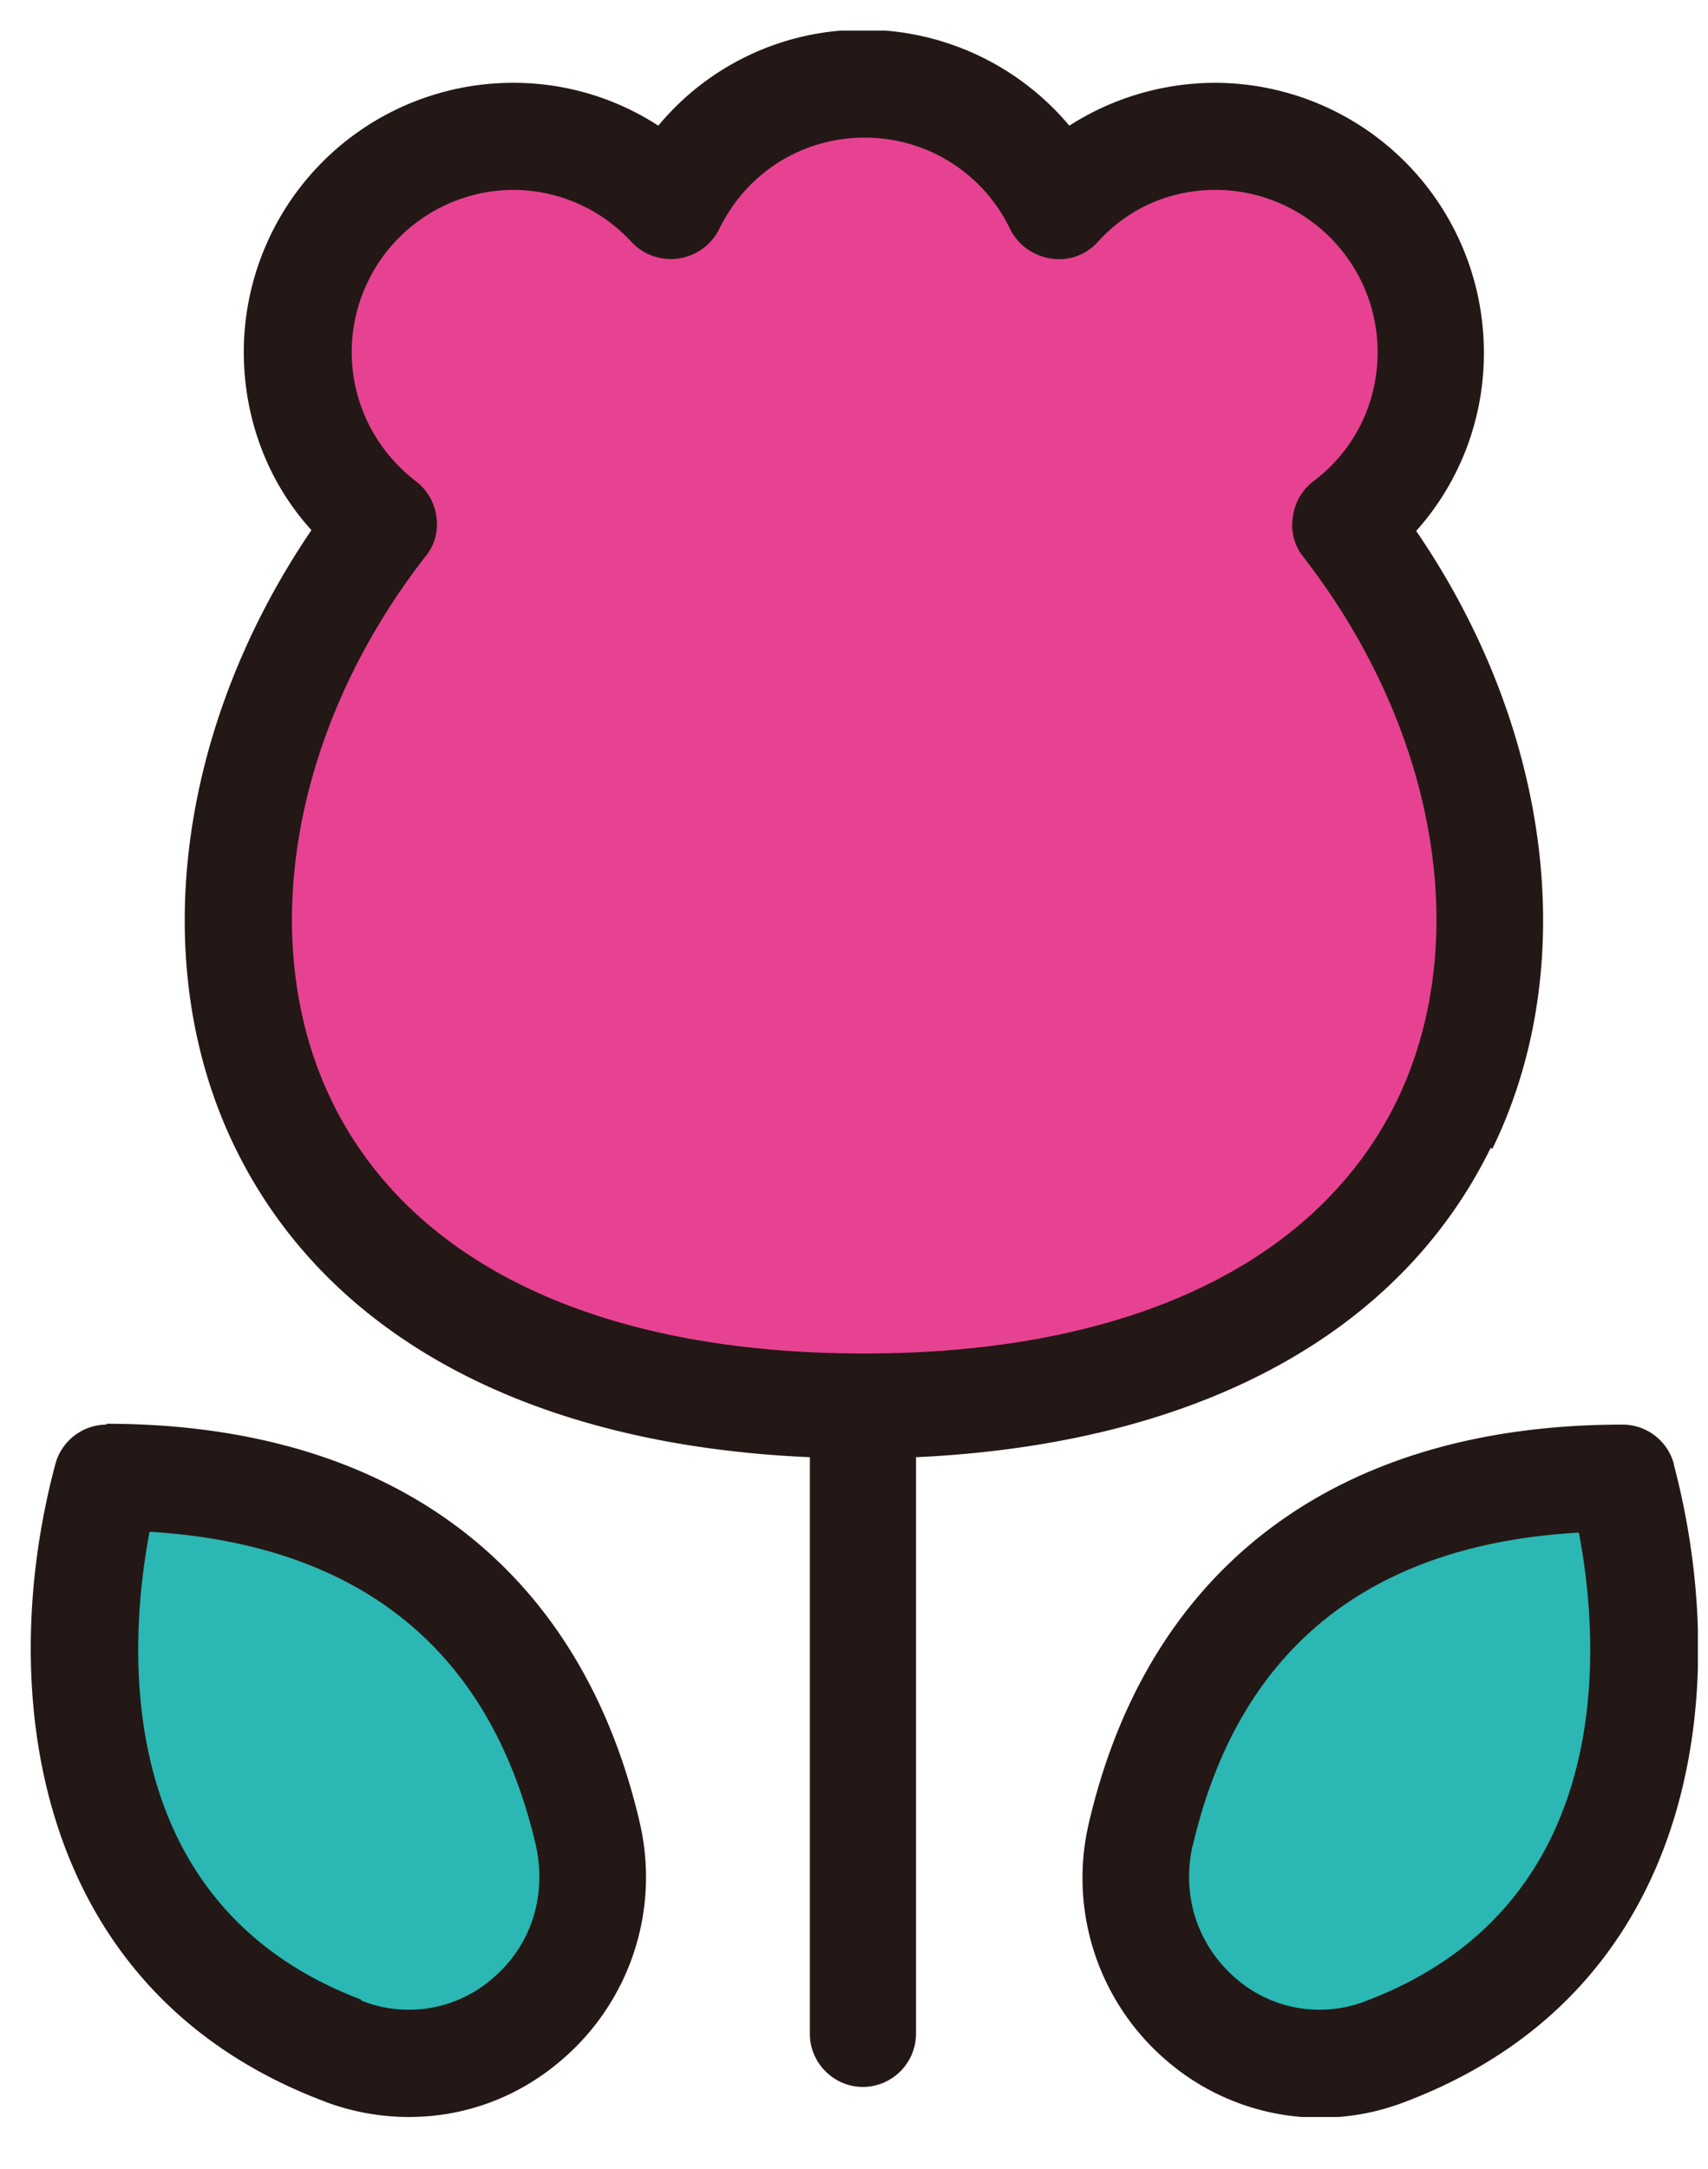
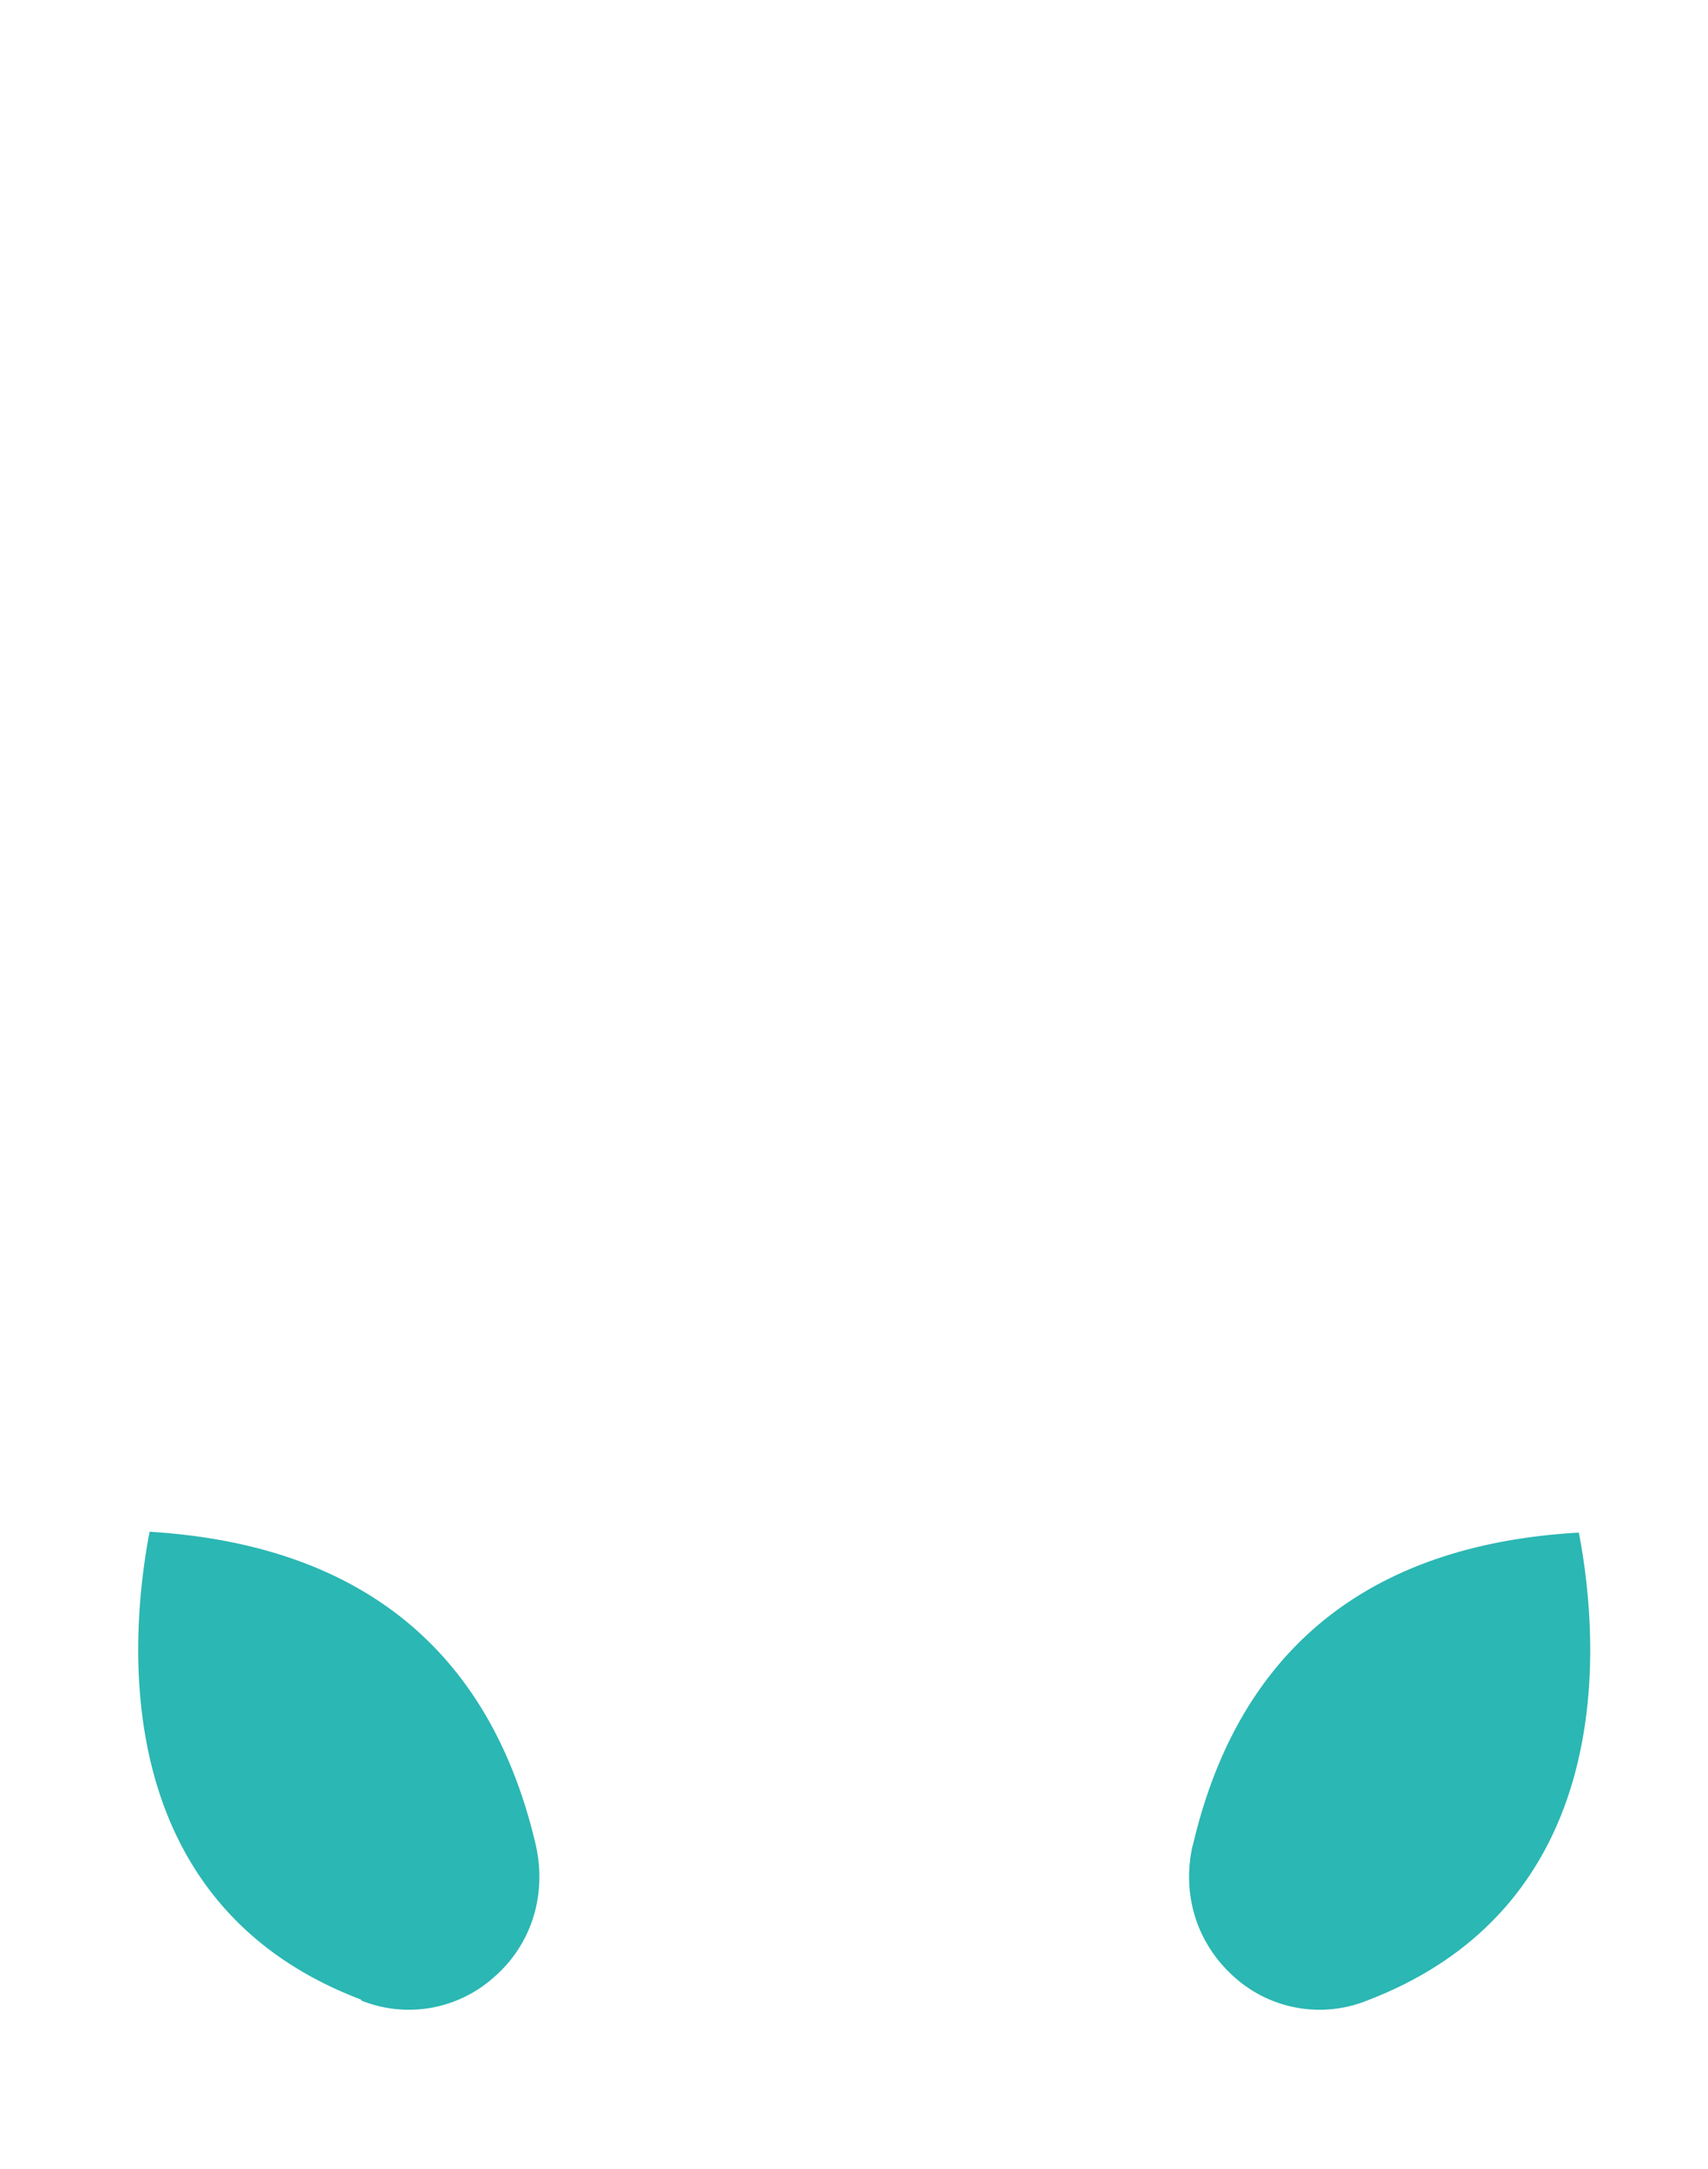
<svg xmlns="http://www.w3.org/2000/svg" width="26" height="33" fill="none">
  <g clip-path="url(#clip0_20001_941)">
-     <path d="M22.718 17.477c1.355-2.777.9-6.388-1.16-9.399a4.045 4.045 0 001.03-2.725 4.1 4.1 0 00-4.094-4.093 4.12 4.12 0 00-2.216.652 4.087 4.087 0 00-3.129-1.46 4.04 4.04 0 00-3.128 1.46 4.042 4.042 0 00-2.217-.652 4.1 4.1 0 00-4.093 4.093c0 1.017.365 1.982 1.03 2.712-2.047 3.011-2.516 6.622-1.16 9.399 1.408 2.88 4.51 4.523 8.747 4.706v8.773c0 .443.365.808.808.808a.812.812 0 00.808-.808V22.17c4.237-.196 7.34-1.838 8.748-4.706l.026.013z" fill="#231815" />
-     <path d="M1.625 21.674a.81.81 0 00-.782.6c-.912 3.402-.378 7.991 4.067 9.686.43.17.887.248 1.317.248.847 0 1.682-.3 2.36-.9a3.655 3.655 0 001.147-3.598c-.913-3.898-3.794-6.049-8.122-6.049l.013.013zm23.856.6a.81.81 0 00-.782-.6c-4.328 0-7.209 2.152-8.121 6.05a3.654 3.654 0 001.147 3.597 3.581 3.581 0 003.676.652c4.458-1.695 4.98-6.283 4.08-9.686v-.013z" fill="#231815" />
-     <path d="M13.162 20.592c4.015 0 6.883-1.368 8.095-3.832 1.174-2.412.626-5.658-1.42-8.291a.769.769 0 01-.157-.6.812.812 0 01.313-.547c.626-.47.978-1.187.978-1.969a2.47 2.47 0 00-2.464-2.464c-.691 0-1.33.274-1.8.796a.787.787 0 01-.716.247.831.831 0 01-.613-.443 2.447 2.447 0 00-2.216-1.395c-.952 0-1.799.535-2.216 1.395a.822.822 0 01-1.33.196 2.45 2.45 0 00-1.799-.796 2.47 2.47 0 00-2.463 2.464c0 .77.352 1.486.977 1.969a.81.81 0 01.313.547.763.763 0 01-.17.6c-2.046 2.633-2.594 5.88-1.42 8.29 1.212 2.478 4.08 3.833 8.095 3.833h.013z" fill="#E74291" />
    <path d="M5.497 30.435a1.94 1.94 0 002.02-.352c.574-.496.809-1.252.64-2.008-.692-2.972-2.673-4.575-5.88-4.771-.326 1.708-.6 5.67 3.22 7.118v.013zm12.658-2.36c-.17.756.065 1.5.639 2.008a1.94 1.94 0 002.02.352c3.82-1.46 3.546-5.423 3.22-7.118-3.207.182-5.188 1.786-5.879 4.771v-.013z" fill="#2BB7B3" />
  </g>
  <defs>
    <clipPath id="clip0_20001_941">
      <path fill="#fff" transform="translate(.465 .465)" d="M0 0h25.381v31.743H0z" />
    </clipPath>
  </defs>
</svg>